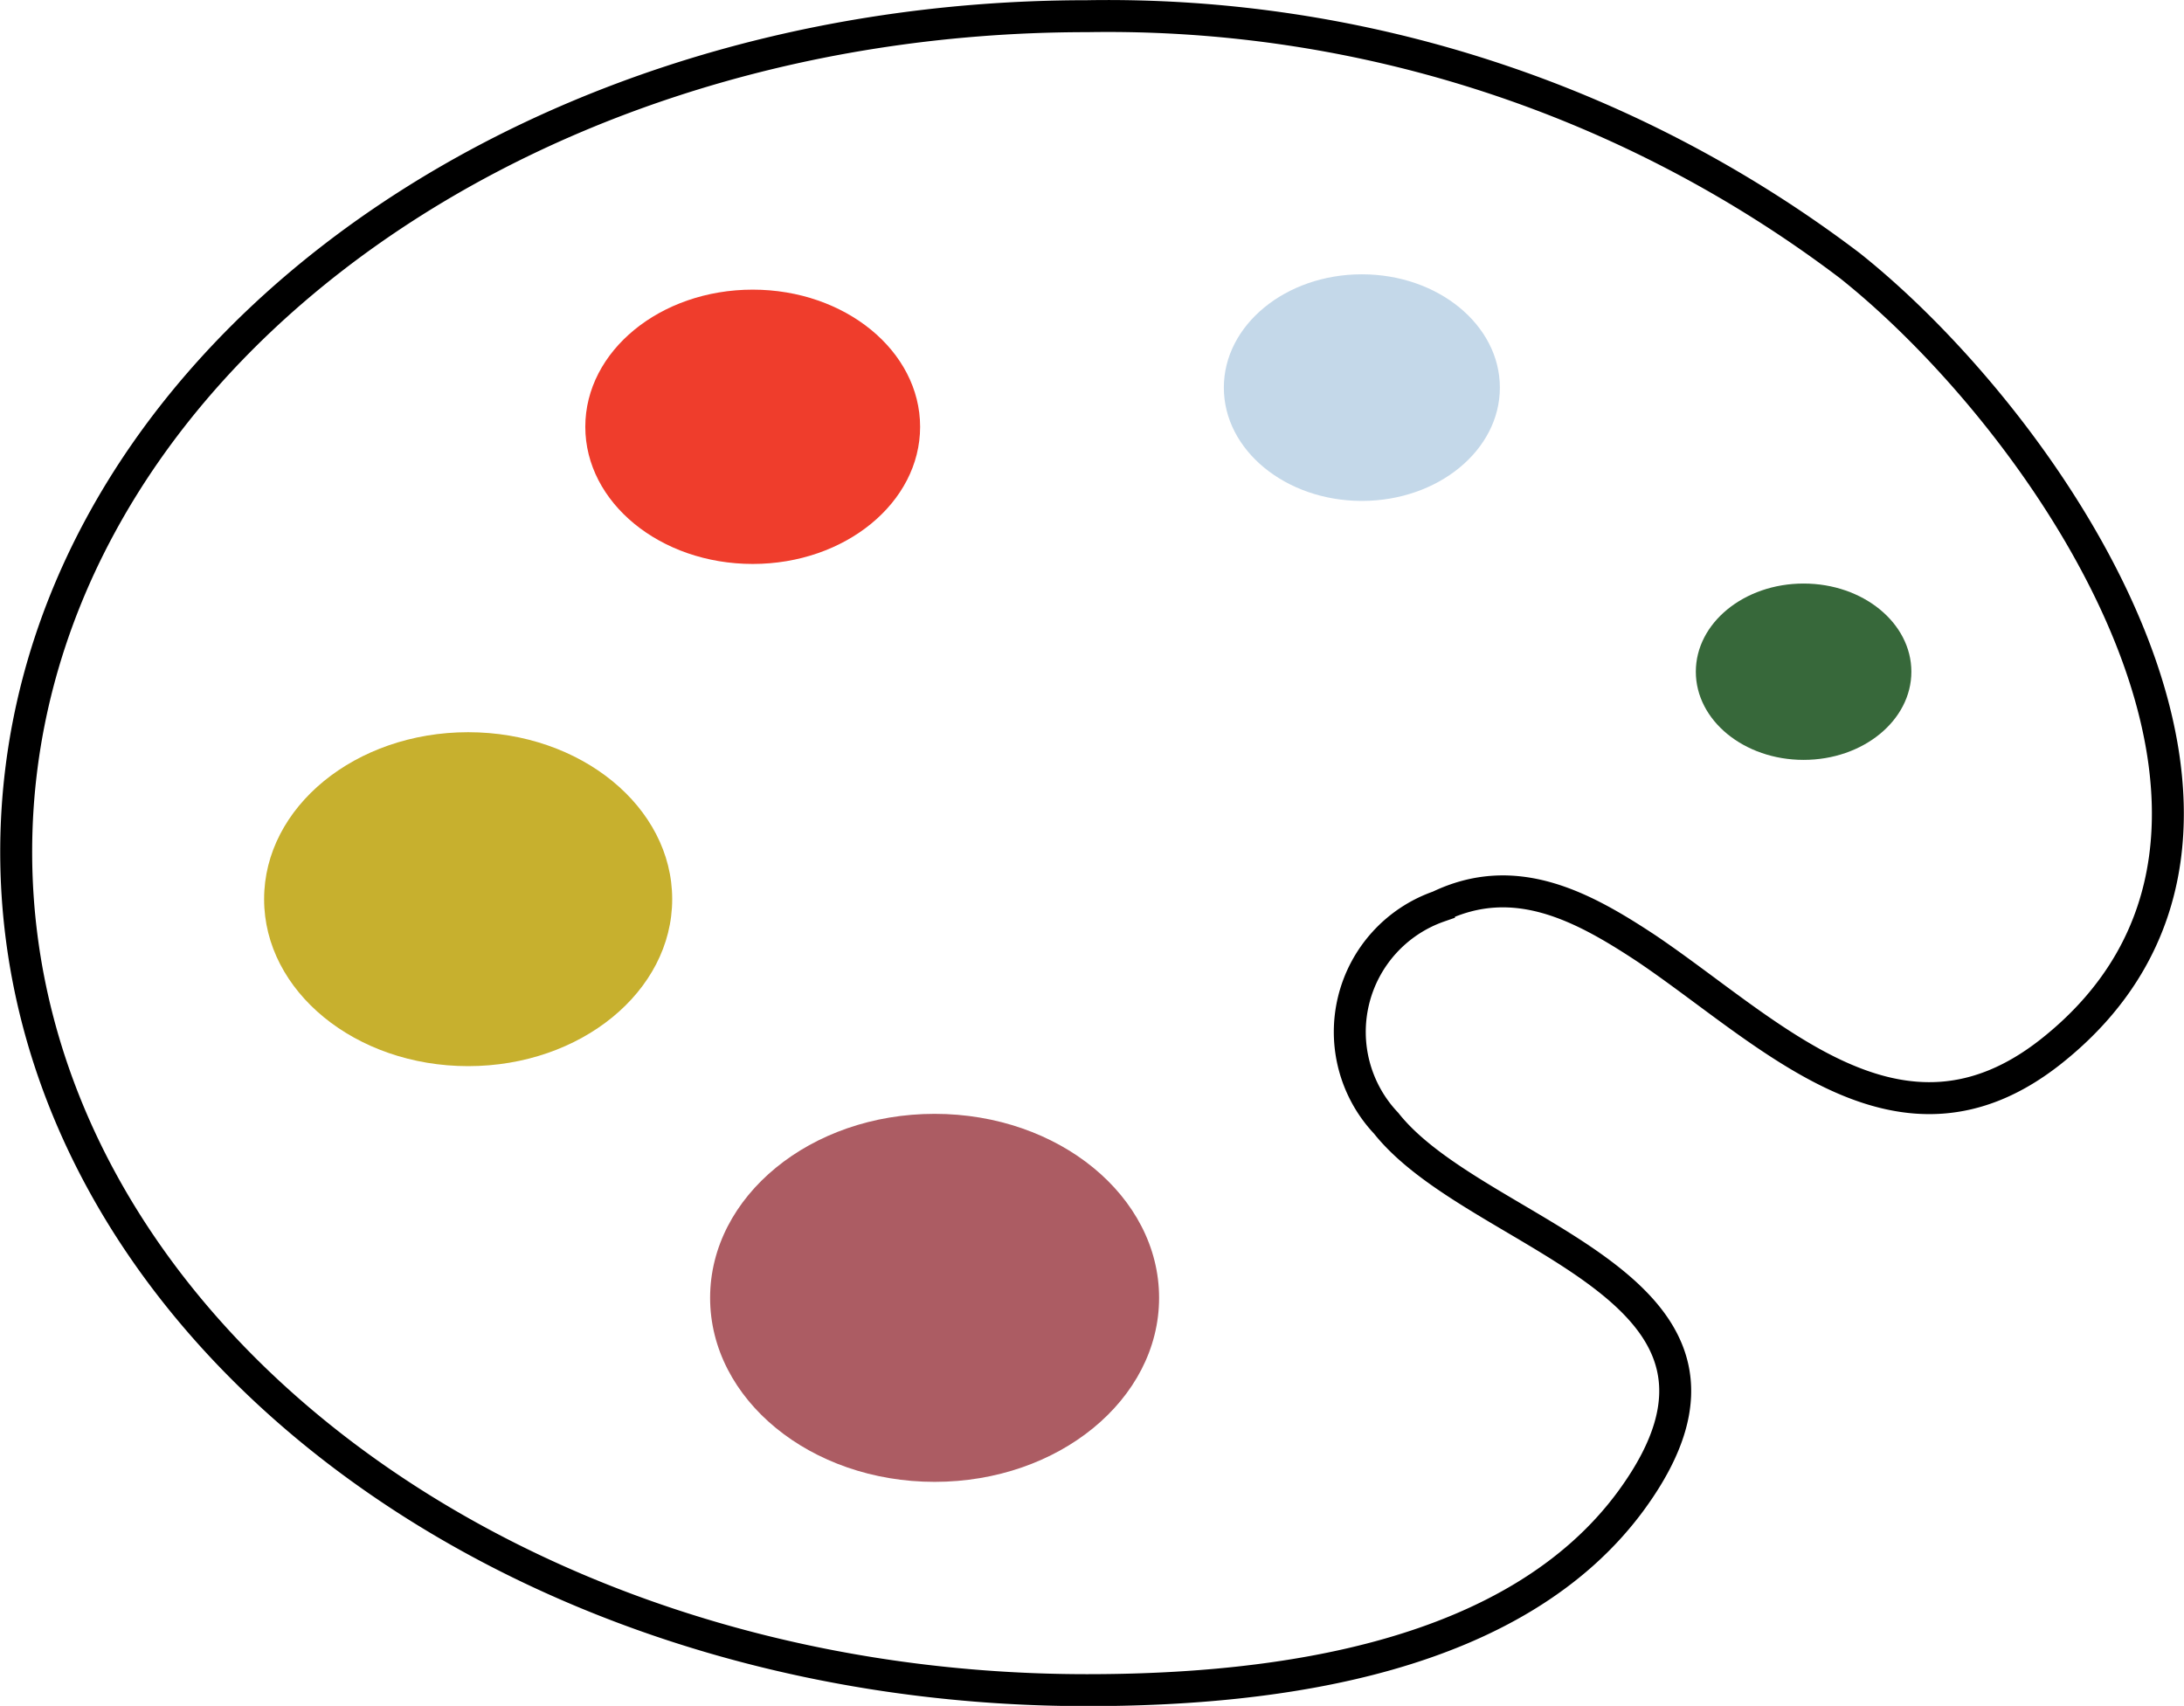
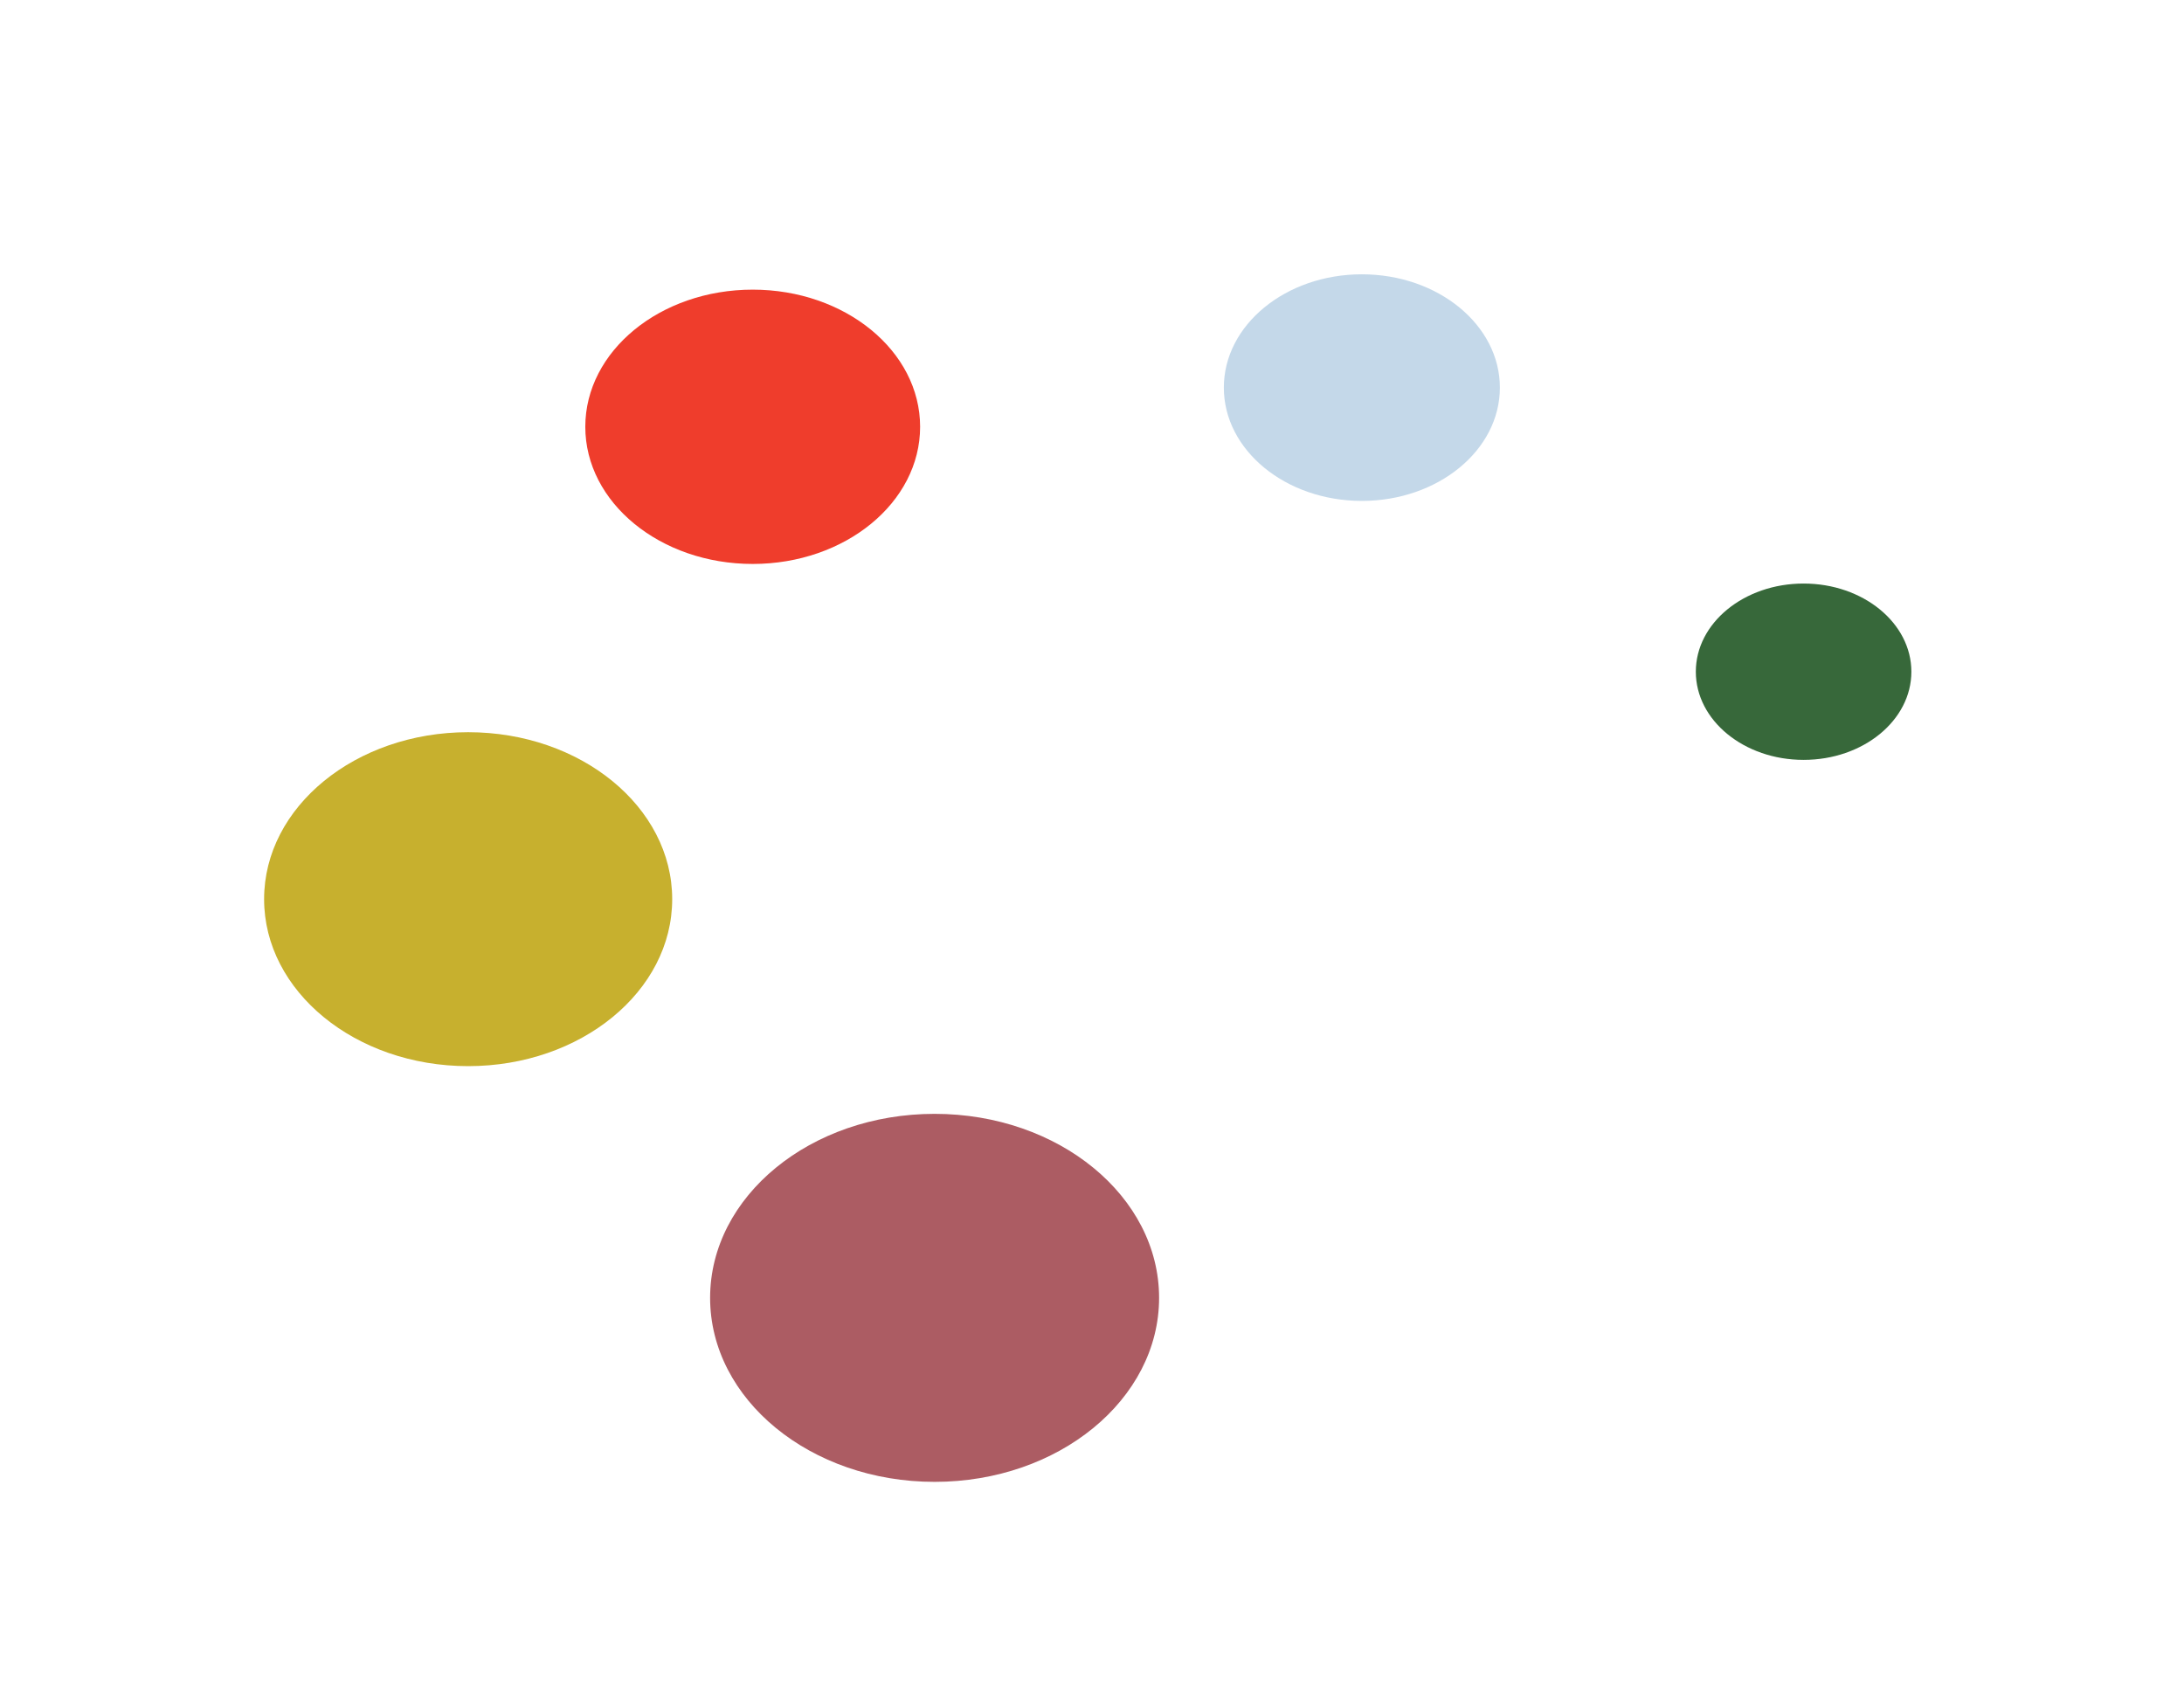
<svg xmlns="http://www.w3.org/2000/svg" viewBox="0 0 51.27 40.05">
  <defs>
    <style>.cls-1 {
                            fill: none;
                            stroke: #000;
                            stroke-miterlimit: 10;
                            stroke-width: 0.75px;
                        }

                        .cls-2 {
                            fill: #c4d8e9;
                        }

                        .cls-3 {
                            fill: #37683a;
                        }

                        .cls-4 {
                            fill: #ef3d2c;
                        }

                        .cls-5 {
                            fill: #c7b02e;
                        }

                        .cls-6 {
                            fill: #ac5c63;
                        }</style>
  </defs>
  <g id="Layer_2" data-name="Layer 2">
    <g id="Layer_1-2" data-name="Layer 1">
-       <path class="cls-1" d="M38.29,35.23c-2.7,3.68-8.22,4.45-12.77,4.45C11.63,39.68.38,30.88.38,20S11.63.38,25.52.38A28.81,28.81,0,0,1,43.43,6.24C48.15,10,54.67,19.55,48.13,24.7c-3.54,2.78-6.55-.45-9.46-2.42-1.51-1-3.1-1.86-4.89-1a3.12,3.12,0,0,0-1.24,5.09C34.72,29.12,42,30.16,38.29,35.23Z" />
      <ellipse class="cls-2" cx="31.97" cy="9.1" rx="3.24" ry="2.66" />
      <ellipse class="cls-3" cx="42.34" cy="15.77" rx="2.53" ry="2.07" />
      <ellipse class="cls-4" cx="17.67" cy="10.02" rx="3.93" ry="3.22" />
      <ellipse class="cls-5" cx="10.99" cy="21.11" rx="4.79" ry="3.92" />
      <ellipse class="cls-6" cx="21.94" cy="30.47" rx="5.27" ry="4.32" />
    </g>
  </g>
</svg>